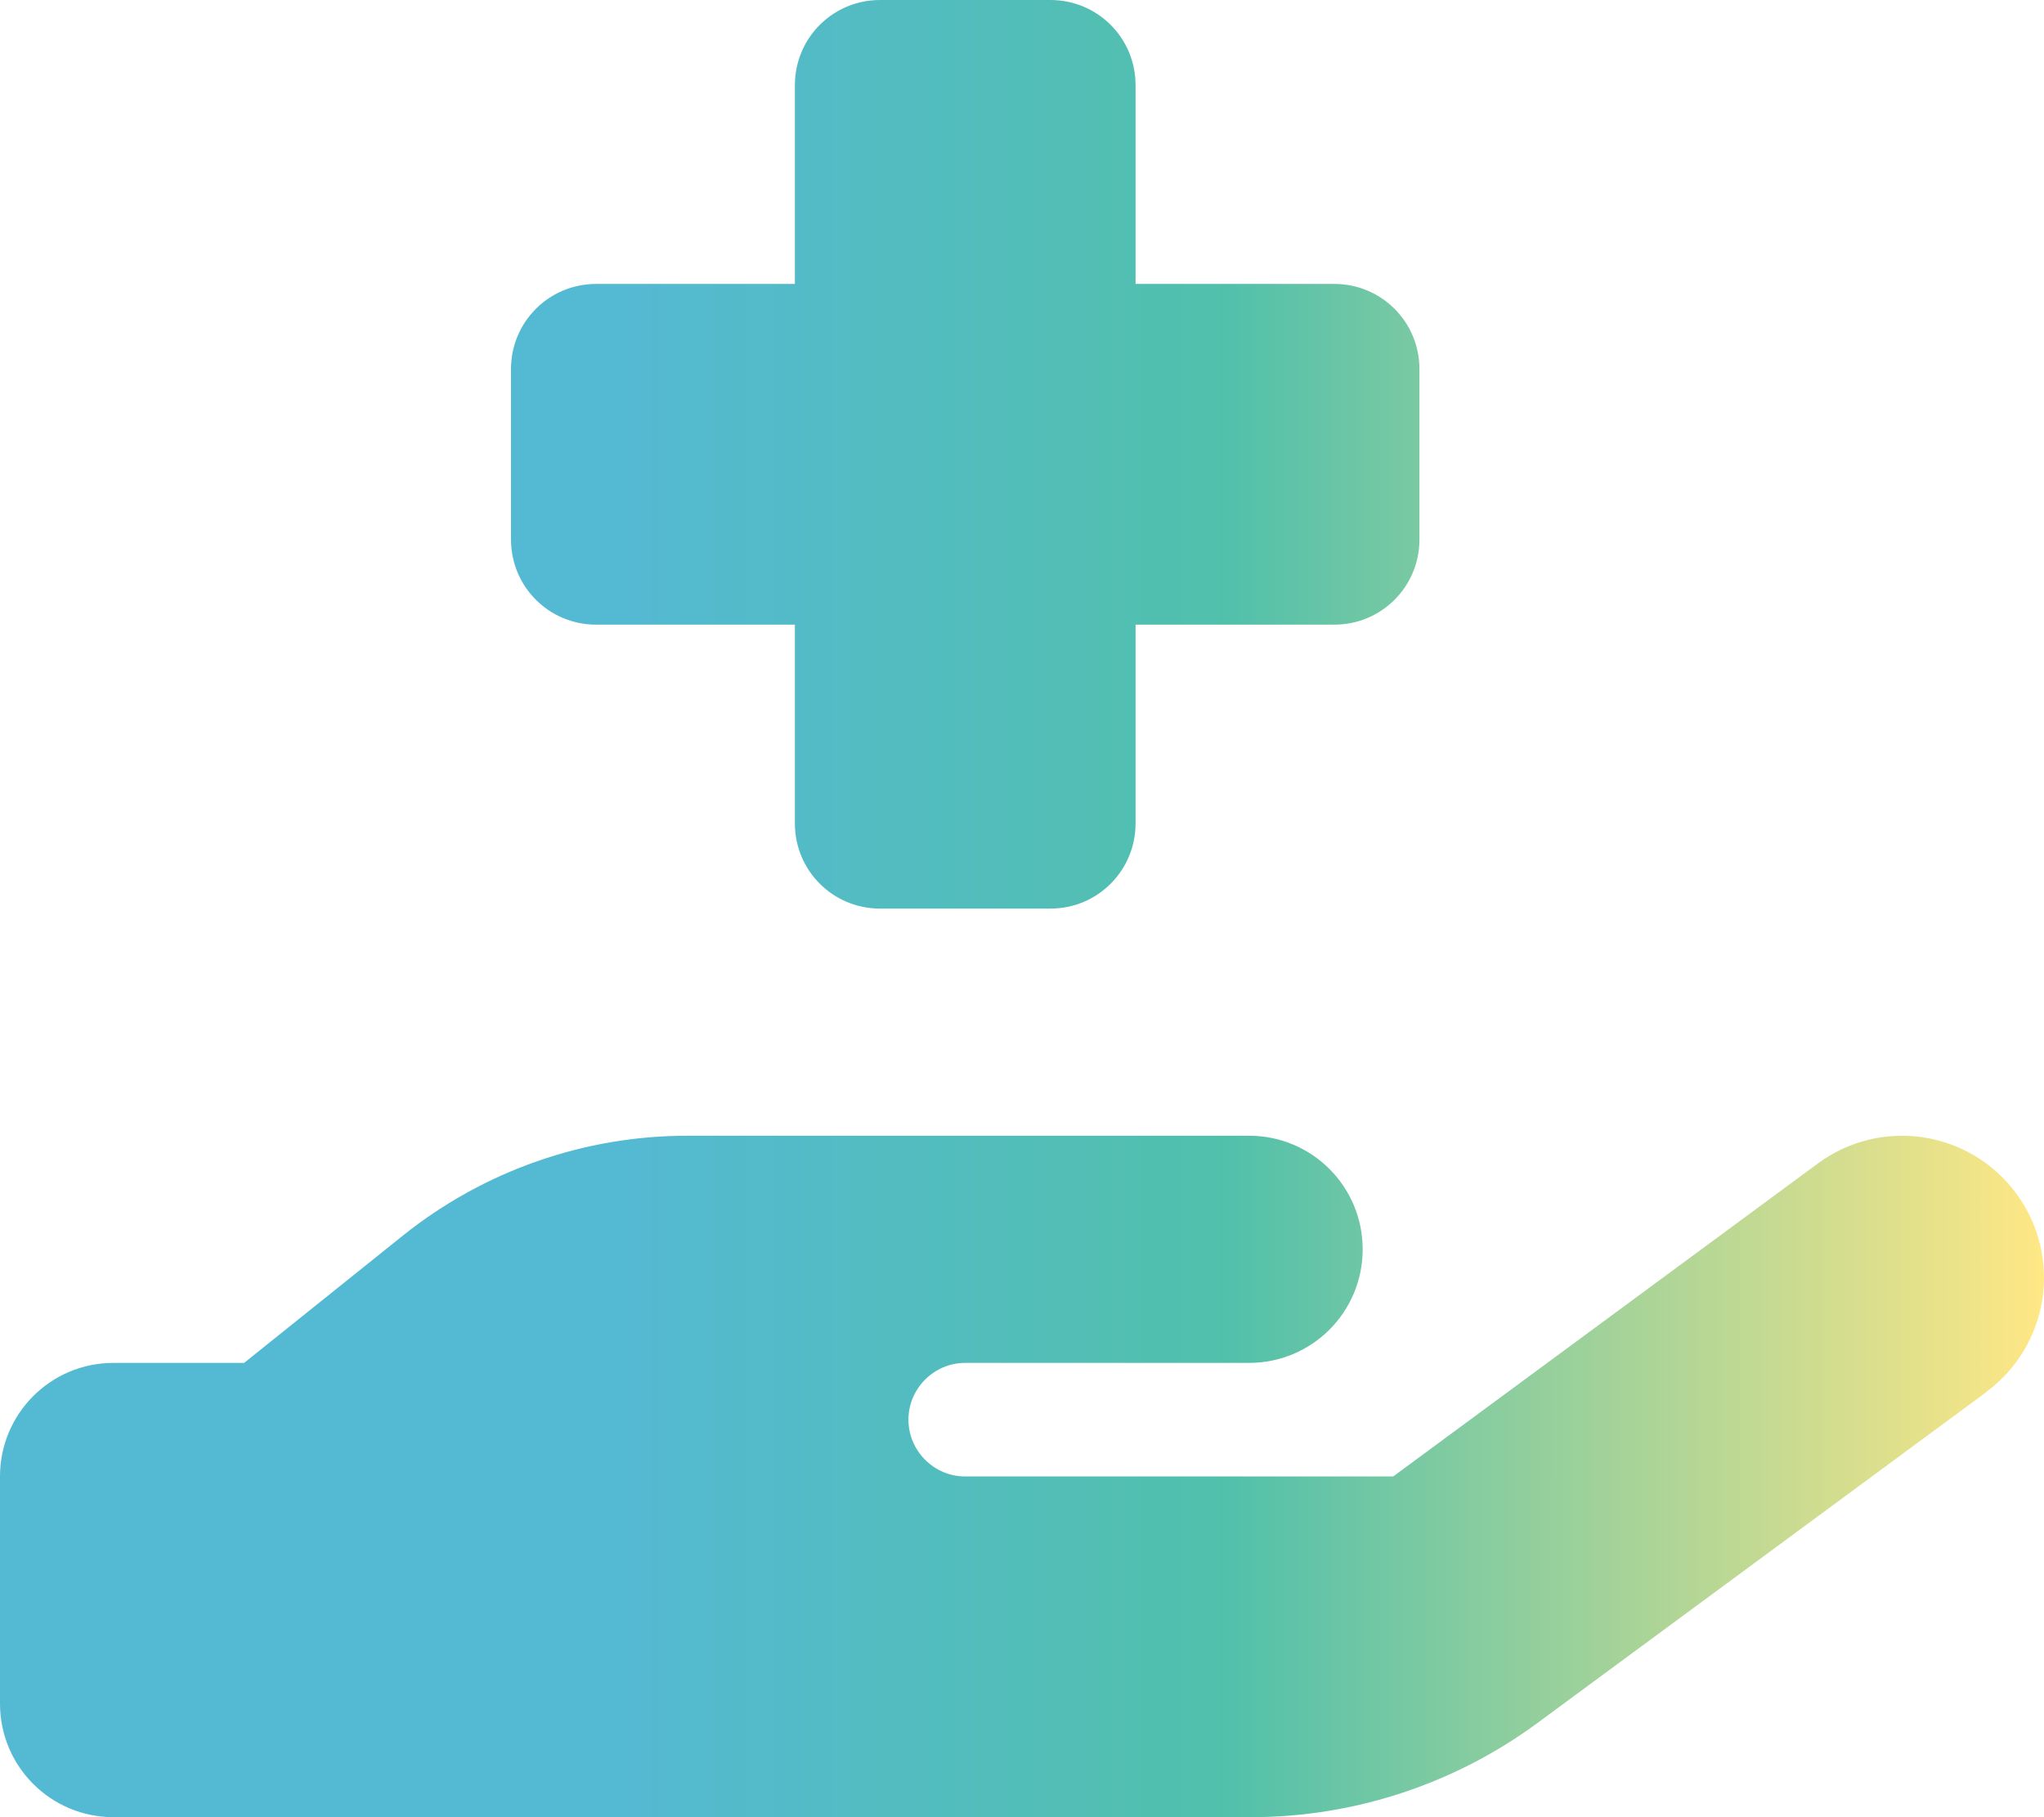
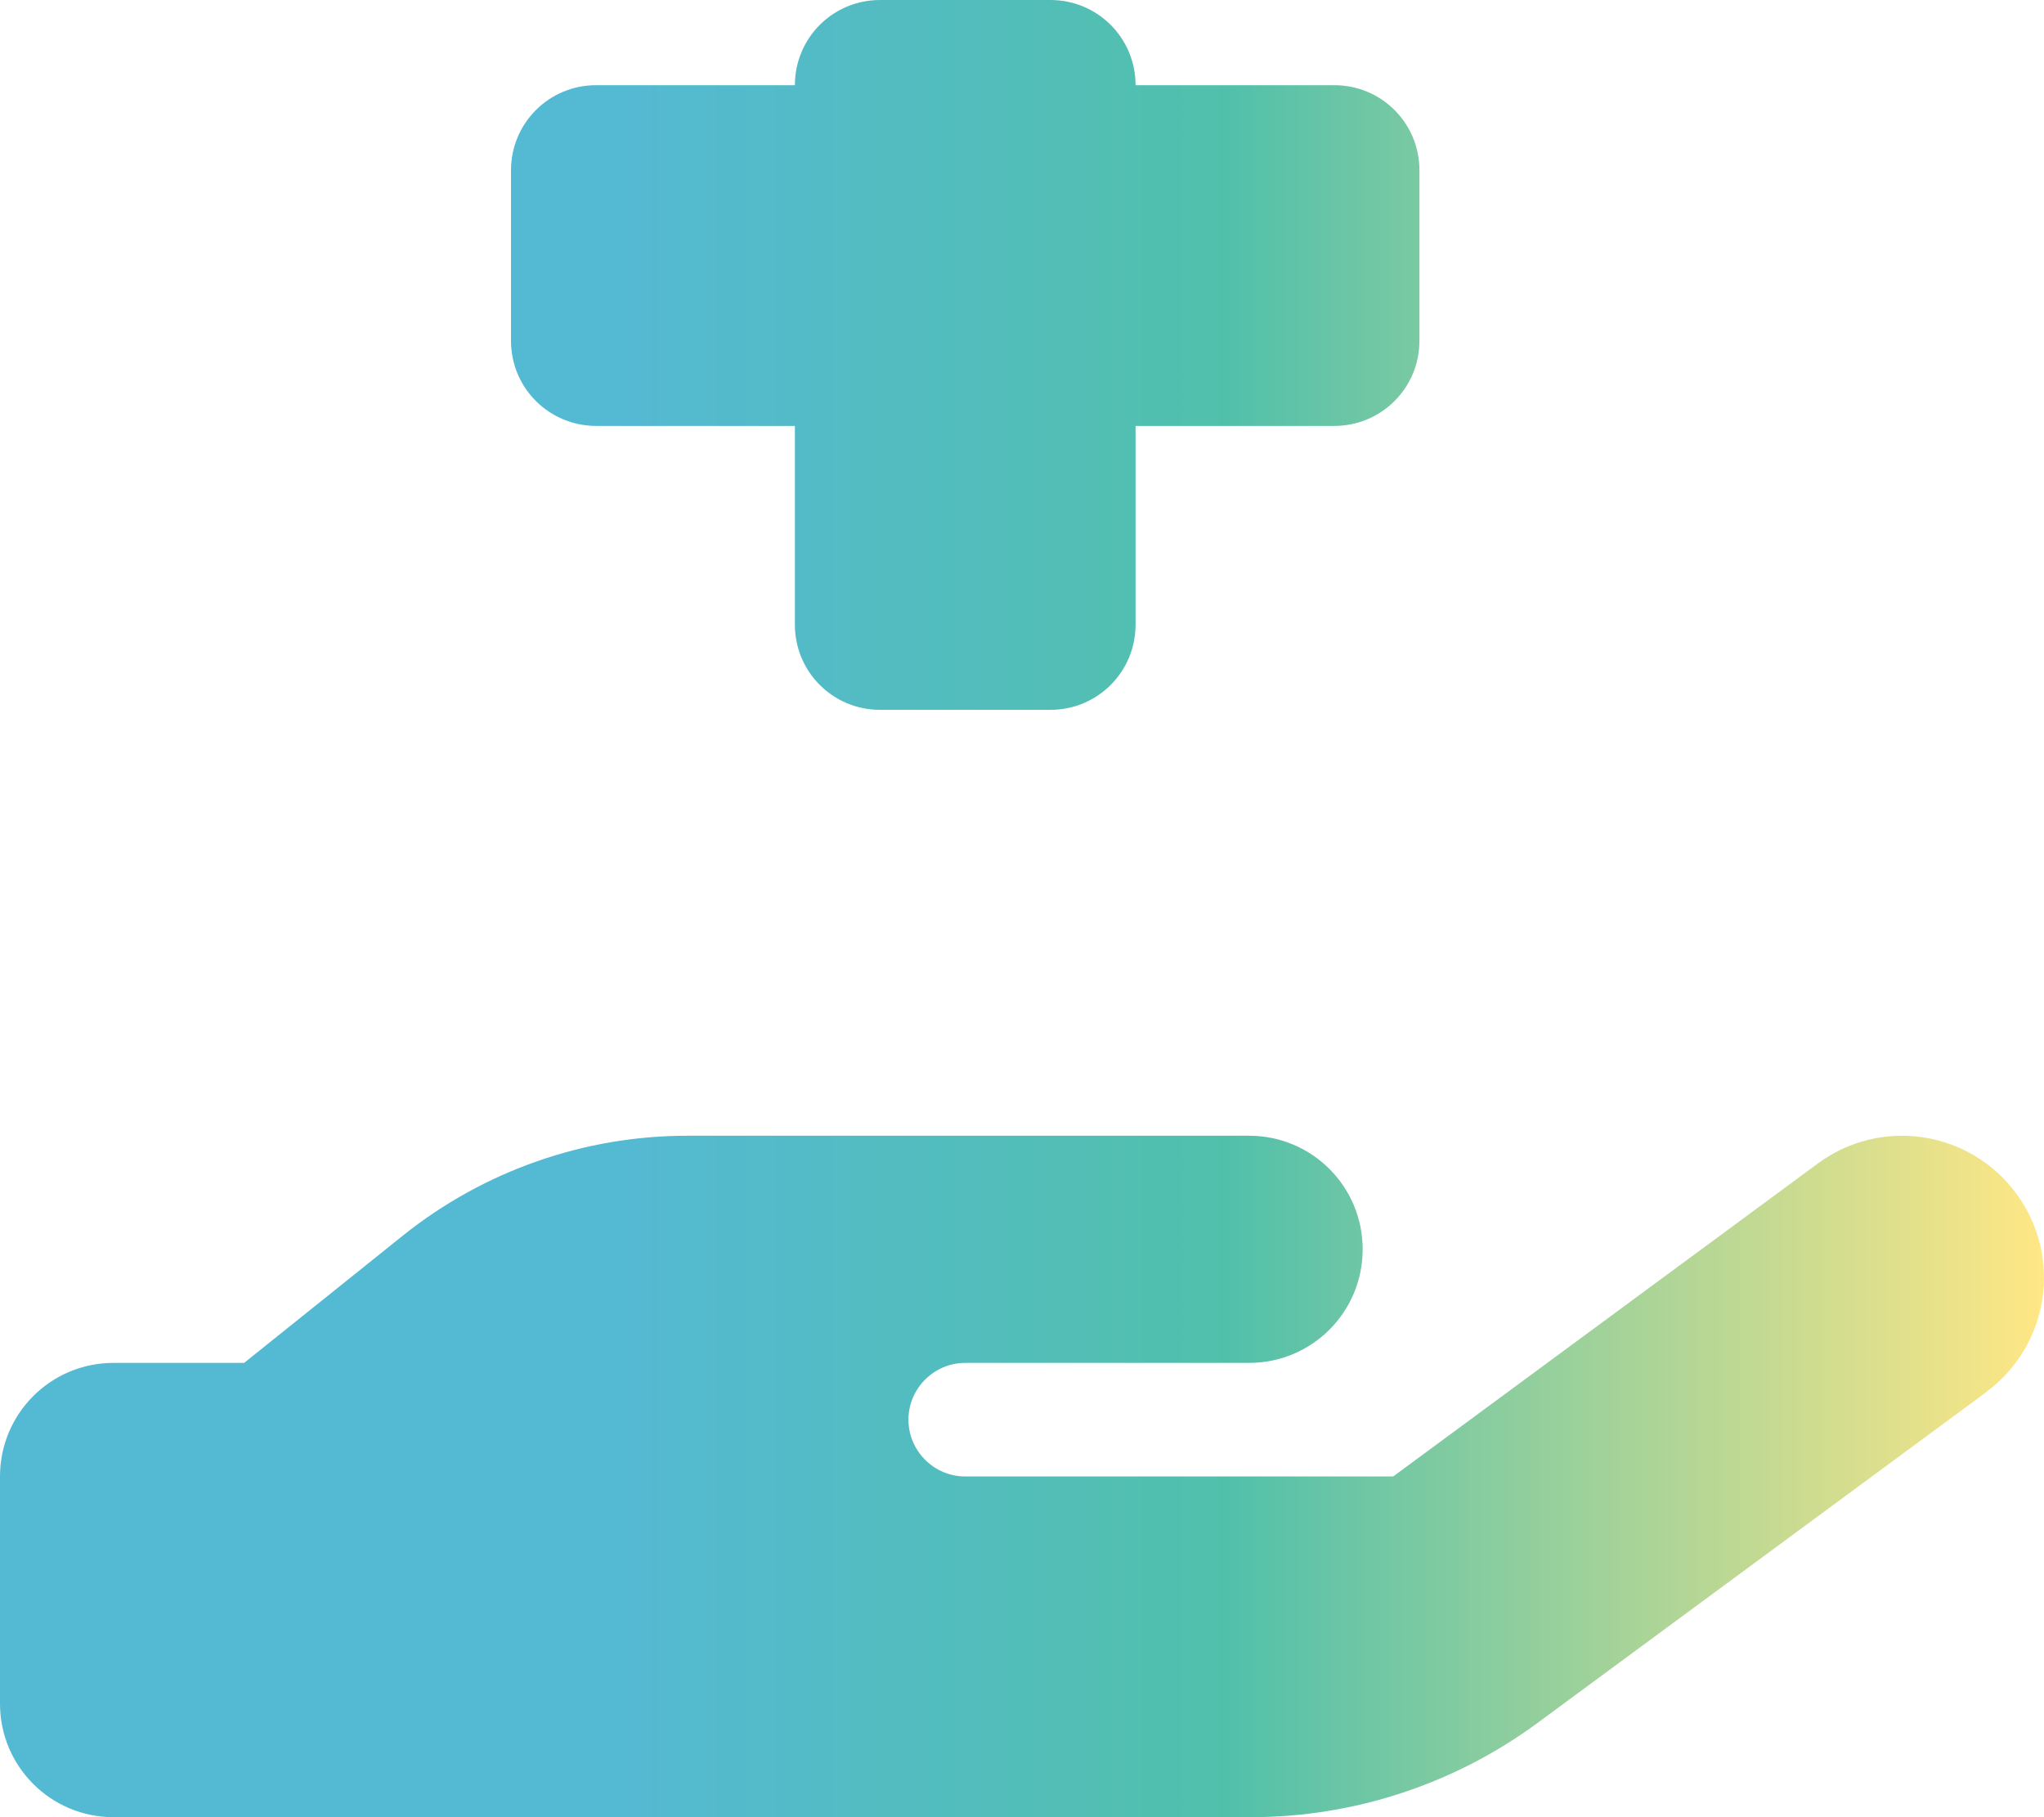
<svg xmlns="http://www.w3.org/2000/svg" id="Layer_1" version="1.1" viewBox="0 0 576 512">
  <defs>
    <style>
      .st0 {
        fill: url(#New_Gradient_Swatch);
      }
    </style>
    <linearGradient id="New_Gradient_Swatch" data-name="New Gradient Swatch" x1="0" y1="256" x2="576" y2="256" gradientUnits="userSpaceOnUse">
      <stop offset=".3" stop-color="#54b9d3" />
      <stop offset=".6" stop-color="#51c0ab" />
      <stop offset="1" stop-color="#ffe785" />
    </linearGradient>
  </defs>
-   <path class="st0" d="M224,24v56h-56c-13.3,0-24,10.7-24,24v48c0,13.3,10.7,24,24,24h56v56c0,13.3,10.7,24,24,24h48c13.3,0,24-10.7,24-24v-56h56c13.3,0,24-10.7,24-24v-48c0-13.3-10.7-24-24-24h-56V24c0-13.3-10.7-24-24-24h-48c-13.3,0-24,10.7-24,24ZM559.7,392.2c17.8-13.1,21.6-38.1,8.5-55.9s-38.1-21.6-55.9-8.5l-119.7,88.2h-120.6c-8.8,0-16-7.2-16-16s7.2-16,16-16h80c17.7,0,32-14.3,32-32s-14.3-32-32-32h-158.3c-29.1,0-57.3,9.9-80,28l-44.9,36h-36.8c-17.7,0-32,14.3-32,32v64c0,17.7,14.3,32,32,32h320.5c29,0,57.3-9.3,80.7-26.5l126.6-93.3h0ZM192.7,384h.9-.9Z" />
+   <path class="st0" d="M224,24h-56c-13.3,0-24,10.7-24,24v48c0,13.3,10.7,24,24,24h56v56c0,13.3,10.7,24,24,24h48c13.3,0,24-10.7,24-24v-56h56c13.3,0,24-10.7,24-24v-48c0-13.3-10.7-24-24-24h-56V24c0-13.3-10.7-24-24-24h-48c-13.3,0-24,10.7-24,24ZM559.7,392.2c17.8-13.1,21.6-38.1,8.5-55.9s-38.1-21.6-55.9-8.5l-119.7,88.2h-120.6c-8.8,0-16-7.2-16-16s7.2-16,16-16h80c17.7,0,32-14.3,32-32s-14.3-32-32-32h-158.3c-29.1,0-57.3,9.9-80,28l-44.9,36h-36.8c-17.7,0-32,14.3-32,32v64c0,17.7,14.3,32,32,32h320.5c29,0,57.3-9.3,80.7-26.5l126.6-93.3h0ZM192.7,384h.9-.9Z" />
</svg>